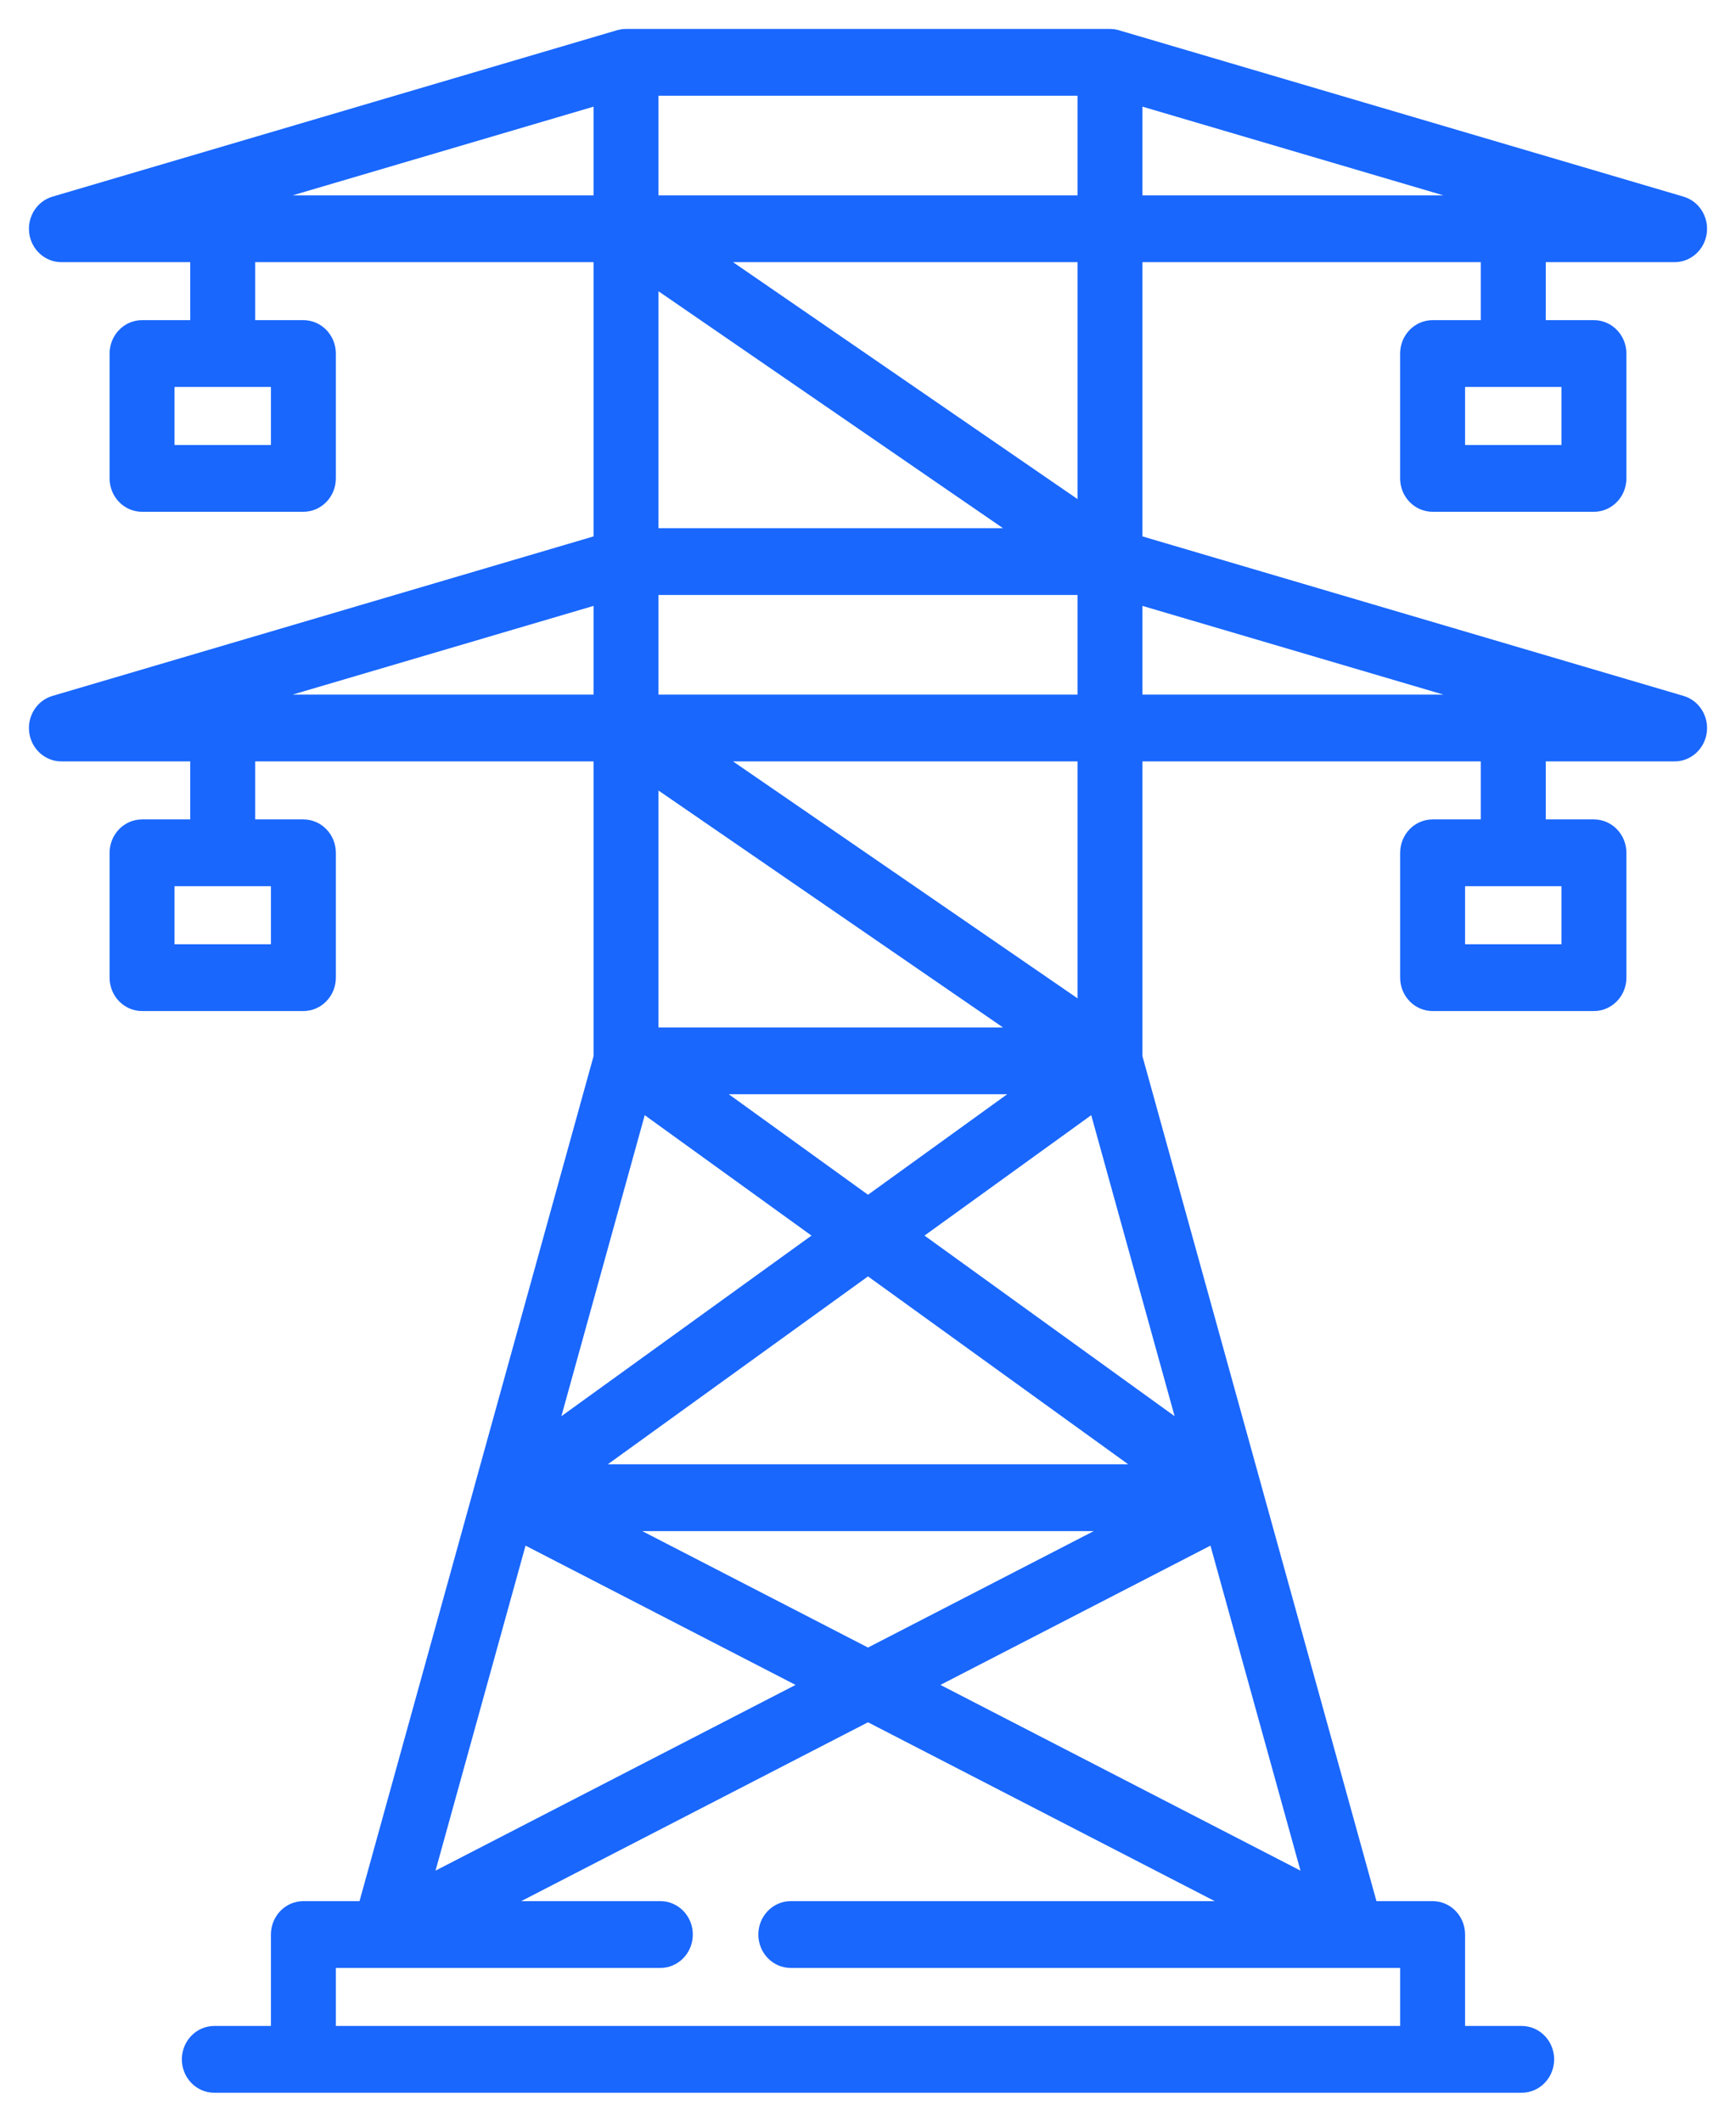
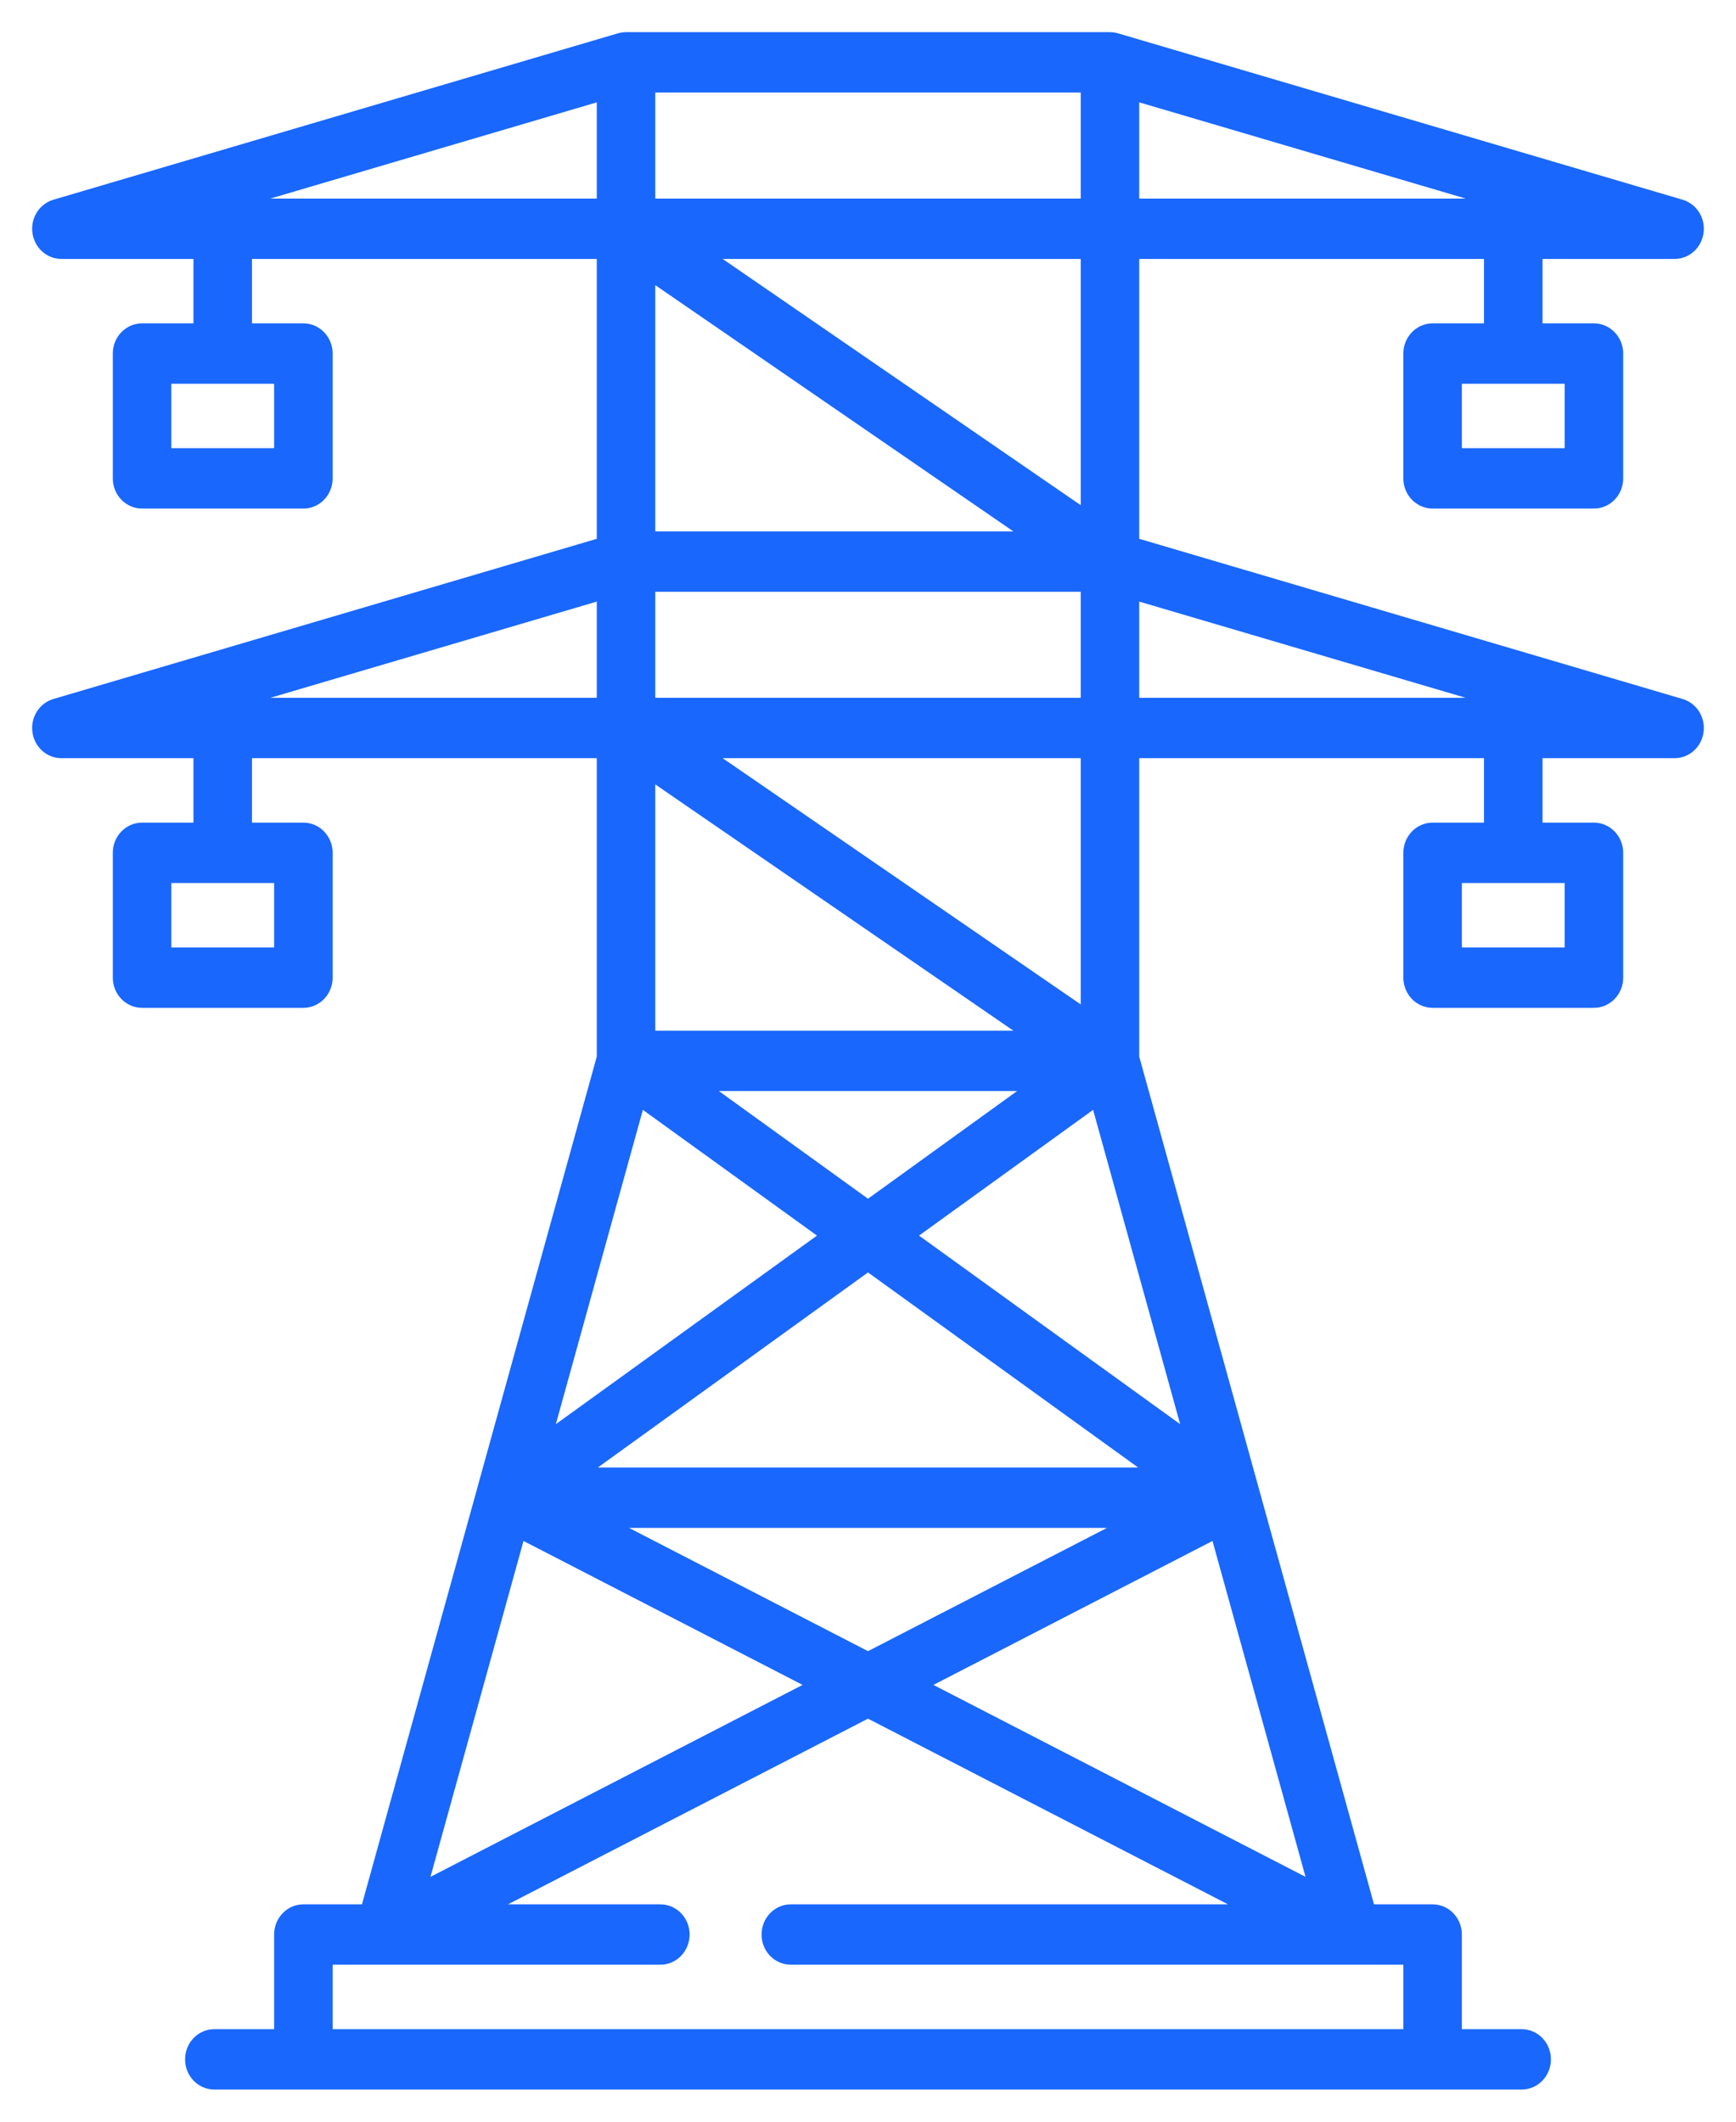
<svg xmlns="http://www.w3.org/2000/svg" width="54" height="66" viewBox="0 0 54 66" fill="none">
  <mask id="path-1-outside-1" maskUnits="userSpaceOnUse" x="-1" y="-1" width="54" height="66" fill="black">
-     <rect fill="white" x="-1" y="-1" width="54" height="66" />
-     <path d="M51.34 20.744L34.437 15.761V7.055H45.161V9.059H43.563C43.06 9.059 42.652 9.48 42.652 9.998V13.881C42.652 14.4 43.06 14.82 43.563 14.82H48.581C49.083 14.82 49.491 14.4 49.491 13.881V9.998C49.491 9.48 49.083 9.059 48.581 9.059H46.982V7.055H51.09C51.544 7.055 51.928 6.71 51.991 6.246C52.054 5.782 51.776 5.342 51.34 5.213L33.798 0.043C33.797 0.042 33.796 0.042 33.795 0.042L33.777 0.036C33.77 0.034 33.762 0.033 33.755 0.031C33.736 0.026 33.716 0.021 33.696 0.017C33.682 0.014 33.667 0.012 33.653 0.01C33.638 0.008 33.624 0.006 33.609 0.005C33.589 0.003 33.569 0.002 33.549 0.001C33.541 0.001 33.534 0 33.527 0H33.507C33.506 0 33.505 0 33.505 0H18.496C18.494 0 18.492 0 18.491 0H18.473C18.466 0 18.459 0.001 18.453 0.001C18.432 0.002 18.411 0.002 18.39 0.004C18.376 0.006 18.362 0.008 18.348 0.01C18.333 0.012 18.318 0.014 18.303 0.017C18.284 0.021 18.264 0.026 18.245 0.031C18.238 0.033 18.23 0.034 18.223 0.036L18.204 0.042C18.203 0.042 18.203 0.042 18.202 0.042L0.66 5.213C0.224 5.342 -0.054 5.782 0.009 6.246C0.072 6.71 0.456 7.055 0.91 7.055H5.018V9.059H3.419C2.916 9.059 2.509 9.48 2.509 9.998V13.881C2.509 14.4 2.916 14.82 3.419 14.82H8.437C8.94 14.82 9.347 14.4 9.347 13.881V9.998C9.347 9.48 8.94 9.059 8.437 9.059H6.838V7.055H17.563V15.761L0.66 20.744C0.224 20.872 -0.054 21.313 0.009 21.777C0.072 22.24 0.456 22.585 0.91 22.585H5.018V24.59H3.419C2.916 24.59 2.509 25.01 2.509 25.529V29.412C2.509 29.93 2.916 30.351 3.419 30.351H8.437C8.94 30.351 9.347 29.93 9.347 29.412V25.529C9.347 25.01 8.94 24.59 8.437 24.59H6.838V22.585H17.563V31.869L13.84 45.309C13.84 45.31 13.84 45.31 13.84 45.311L13.833 45.337C13.832 45.337 13.832 45.338 13.832 45.338L13.831 45.344C13.83 45.346 13.83 45.347 13.83 45.348L10.259 58.239H8.437C7.934 58.239 7.527 58.659 7.527 59.178V62.122H5.667C5.164 62.122 4.757 62.542 4.757 63.061C4.757 63.58 5.164 64 5.667 64H8.437H43.563H46.333C46.836 64 47.243 63.58 47.243 63.061C47.243 62.542 46.836 62.122 46.333 62.122H44.473V59.178C44.473 58.659 44.066 58.239 43.563 58.239H41.74L38.17 45.349C38.17 45.347 38.169 45.345 38.169 45.343L38.16 45.313C38.16 45.312 38.16 45.31 38.159 45.309L34.437 31.868V22.585H45.161V24.59H43.563C43.06 24.59 42.653 25.01 42.653 25.529V29.412C42.653 29.93 43.06 30.351 43.563 30.351H48.581C49.083 30.351 49.491 29.93 49.491 29.412V25.529C49.491 25.01 49.083 24.59 48.581 24.59H46.982V22.585H51.09C51.544 22.585 51.928 22.24 51.991 21.777C52.054 21.313 51.776 20.872 51.34 20.744ZM47.67 10.937V12.942H44.473V10.937H47.67ZM34.437 2.184L44.591 5.177H34.437V2.184ZM7.527 10.937V12.942H4.329V10.937H7.527ZM7.527 26.468V28.473H4.329V26.468H7.527ZM19.383 1.878H32.617V5.177H19.383V1.878ZM32.617 7.055V14.715L21.479 7.055H32.617ZM19.383 7.87L30.521 15.53H19.383V7.87ZM19.383 17.409H32.617V20.707H19.383V17.409ZM17.597 44.65L26 38.582L34.403 44.65H17.597ZM33.435 46.528L26 50.363L18.565 46.528H33.435ZM21.36 32.939H30.639L26 36.289L21.36 32.939ZM32.617 22.585V30.245L21.479 22.585H32.617ZM19.383 23.401L30.521 31.061H19.383V23.401ZM7.409 5.177L17.563 2.184V5.177H7.409ZM7.409 20.707L17.563 17.714V20.707H7.409ZM18.997 33.525L24.413 37.436L16.29 43.302L18.997 33.525ZM15.284 46.935L23.965 51.413L12.39 57.384L15.284 46.935ZM41.053 60.118H41.053C41.054 60.118 41.056 60.117 41.057 60.117H42.653V62.122H42.653H9.347V60.117H10.943C10.945 60.117 10.946 60.118 10.947 60.118C10.948 60.118 10.95 60.117 10.951 60.117H10.964C10.966 60.117 10.967 60.117 10.969 60.117H19.541C20.044 60.117 20.451 59.697 20.451 59.178C20.451 58.66 20.044 58.239 19.541 58.239H14.802L26 52.463L37.198 58.239H23.599C23.096 58.239 22.689 58.66 22.689 59.178C22.689 59.697 23.096 60.117 23.599 60.117H41.049C41.05 60.117 41.052 60.118 41.053 60.118ZM39.61 57.384L28.035 51.413L36.716 46.935L39.61 57.384ZM35.71 43.302L27.587 37.436L33.002 33.525L35.71 43.302ZM34.437 20.707V17.714L44.591 20.707H34.437ZM47.67 26.468V28.473H44.473V26.468H47.67Z" />
+     <path d="M51.34 20.744L34.437 15.761V7.055H45.161V9.059H43.563C43.06 9.059 42.652 9.48 42.652 9.998V13.881C42.652 14.4 43.06 14.82 43.563 14.82H48.581C49.083 14.82 49.491 14.4 49.491 13.881V9.998C49.491 9.48 49.083 9.059 48.581 9.059H46.982V7.055H51.09C51.544 7.055 51.928 6.71 51.991 6.246C52.054 5.782 51.776 5.342 51.34 5.213L33.798 0.043C33.797 0.042 33.796 0.042 33.795 0.042L33.777 0.036C33.77 0.034 33.762 0.033 33.755 0.031C33.736 0.026 33.716 0.021 33.696 0.017C33.682 0.014 33.667 0.012 33.653 0.01C33.638 0.008 33.624 0.006 33.609 0.005C33.589 0.003 33.569 0.002 33.549 0.001C33.541 0.001 33.534 0 33.527 0H33.507C33.506 0 33.505 0 33.505 0H18.496C18.494 0 18.492 0 18.491 0H18.473C18.466 0 18.459 0.001 18.453 0.001C18.432 0.002 18.411 0.002 18.39 0.004C18.376 0.006 18.362 0.008 18.348 0.01C18.333 0.012 18.318 0.014 18.303 0.017C18.284 0.021 18.264 0.026 18.245 0.031C18.238 0.033 18.23 0.034 18.223 0.036L18.204 0.042C18.203 0.042 18.203 0.042 18.202 0.042L0.66 5.213C0.224 5.342 -0.054 5.782 0.009 6.246C0.072 6.71 0.456 7.055 0.91 7.055H5.018V9.059H3.419C2.916 9.059 2.509 9.48 2.509 9.998V13.881C2.509 14.4 2.916 14.82 3.419 14.82H8.437C8.94 14.82 9.347 14.4 9.347 13.881V9.998C9.347 9.48 8.94 9.059 8.437 9.059H6.838V7.055H17.563V15.761L0.66 20.744C0.224 20.872 -0.054 21.313 0.009 21.777C0.072 22.24 0.456 22.585 0.91 22.585H5.018V24.59H3.419C2.916 24.59 2.509 25.01 2.509 25.529V29.412C2.509 29.93 2.916 30.351 3.419 30.351H8.437C8.94 30.351 9.347 29.93 9.347 29.412V25.529C9.347 25.01 8.94 24.59 8.437 24.59H6.838V22.585H17.563V31.869L13.84 45.309C13.84 45.31 13.84 45.31 13.84 45.311L13.833 45.337C13.832 45.337 13.832 45.338 13.832 45.338L13.831 45.344C13.83 45.346 13.83 45.347 13.83 45.348L10.259 58.239H8.437C7.934 58.239 7.527 58.659 7.527 59.178V62.122H5.667C5.164 62.122 4.757 62.542 4.757 63.061C4.757 63.58 5.164 64 5.667 64H8.437H43.563H46.333C46.836 64 47.243 63.58 47.243 63.061C47.243 62.542 46.836 62.122 46.333 62.122H44.473V59.178C44.473 58.659 44.066 58.239 43.563 58.239H41.74L38.17 45.349C38.17 45.347 38.169 45.345 38.169 45.343L38.16 45.313C38.16 45.312 38.16 45.31 38.159 45.309L34.437 31.868V22.585H45.161V24.59H43.563C43.06 24.59 42.653 25.01 42.653 25.529V29.412C42.653 29.93 43.06 30.351 43.563 30.351H48.581C49.083 30.351 49.491 29.93 49.491 29.412V25.529C49.491 25.01 49.083 24.59 48.581 24.59H46.982V22.585H51.09C52.054 21.313 51.776 20.872 51.34 20.744ZM47.67 10.937V12.942H44.473V10.937H47.67ZM34.437 2.184L44.591 5.177H34.437V2.184ZM7.527 10.937V12.942H4.329V10.937H7.527ZM7.527 26.468V28.473H4.329V26.468H7.527ZM19.383 1.878H32.617V5.177H19.383V1.878ZM32.617 7.055V14.715L21.479 7.055H32.617ZM19.383 7.87L30.521 15.53H19.383V7.87ZM19.383 17.409H32.617V20.707H19.383V17.409ZM17.597 44.65L26 38.582L34.403 44.65H17.597ZM33.435 46.528L26 50.363L18.565 46.528H33.435ZM21.36 32.939H30.639L26 36.289L21.36 32.939ZM32.617 22.585V30.245L21.479 22.585H32.617ZM19.383 23.401L30.521 31.061H19.383V23.401ZM7.409 5.177L17.563 2.184V5.177H7.409ZM7.409 20.707L17.563 17.714V20.707H7.409ZM18.997 33.525L24.413 37.436L16.29 43.302L18.997 33.525ZM15.284 46.935L23.965 51.413L12.39 57.384L15.284 46.935ZM41.053 60.118H41.053C41.054 60.118 41.056 60.117 41.057 60.117H42.653V62.122H42.653H9.347V60.117H10.943C10.945 60.117 10.946 60.118 10.947 60.118C10.948 60.118 10.95 60.117 10.951 60.117H10.964C10.966 60.117 10.967 60.117 10.969 60.117H19.541C20.044 60.117 20.451 59.697 20.451 59.178C20.451 58.66 20.044 58.239 19.541 58.239H14.802L26 52.463L37.198 58.239H23.599C23.096 58.239 22.689 58.66 22.689 59.178C22.689 59.697 23.096 60.117 23.599 60.117H41.049C41.05 60.117 41.052 60.118 41.053 60.118ZM39.61 57.384L28.035 51.413L36.716 46.935L39.61 57.384ZM35.71 43.302L27.587 37.436L33.002 33.525L35.71 43.302ZM34.437 20.707V17.714L44.591 20.707H34.437ZM47.67 26.468V28.473H44.473V26.468H47.67Z" />
  </mask>
  <path d="M51.34 20.744L34.437 15.761V7.055H45.161V9.059H43.563C43.06 9.059 42.652 9.48 42.652 9.998V13.881C42.652 14.4 43.06 14.82 43.563 14.82H48.581C49.083 14.82 49.491 14.4 49.491 13.881V9.998C49.491 9.48 49.083 9.059 48.581 9.059H46.982V7.055H51.09C51.544 7.055 51.928 6.71 51.991 6.246C52.054 5.782 51.776 5.342 51.34 5.213L33.798 0.043C33.797 0.042 33.796 0.042 33.795 0.042L33.777 0.036C33.77 0.034 33.762 0.033 33.755 0.031C33.736 0.026 33.716 0.021 33.696 0.017C33.682 0.014 33.667 0.012 33.653 0.01C33.638 0.008 33.624 0.006 33.609 0.005C33.589 0.003 33.569 0.002 33.549 0.001C33.541 0.001 33.534 0 33.527 0H33.507C33.506 0 33.505 0 33.505 0H18.496C18.494 0 18.492 0 18.491 0H18.473C18.466 0 18.459 0.001 18.453 0.001C18.432 0.002 18.411 0.002 18.39 0.004C18.376 0.006 18.362 0.008 18.348 0.01C18.333 0.012 18.318 0.014 18.303 0.017C18.284 0.021 18.264 0.026 18.245 0.031C18.238 0.033 18.23 0.034 18.223 0.036L18.204 0.042C18.203 0.042 18.203 0.042 18.202 0.042L0.66 5.213C0.224 5.342 -0.054 5.782 0.009 6.246C0.072 6.71 0.456 7.055 0.91 7.055H5.018V9.059H3.419C2.916 9.059 2.509 9.48 2.509 9.998V13.881C2.509 14.4 2.916 14.82 3.419 14.82H8.437C8.94 14.82 9.347 14.4 9.347 13.881V9.998C9.347 9.48 8.94 9.059 8.437 9.059H6.838V7.055H17.563V15.761L0.66 20.744C0.224 20.872 -0.054 21.313 0.009 21.777C0.072 22.24 0.456 22.585 0.91 22.585H5.018V24.59H3.419C2.916 24.59 2.509 25.01 2.509 25.529V29.412C2.509 29.93 2.916 30.351 3.419 30.351H8.437C8.94 30.351 9.347 29.93 9.347 29.412V25.529C9.347 25.01 8.94 24.59 8.437 24.59H6.838V22.585H17.563V31.869L13.84 45.309C13.84 45.31 13.84 45.31 13.84 45.311L13.833 45.337C13.832 45.337 13.832 45.338 13.832 45.338L13.831 45.344C13.83 45.346 13.83 45.347 13.83 45.348L10.259 58.239H8.437C7.934 58.239 7.527 58.659 7.527 59.178V62.122H5.667C5.164 62.122 4.757 62.542 4.757 63.061C4.757 63.58 5.164 64 5.667 64H8.437H43.563H46.333C46.836 64 47.243 63.58 47.243 63.061C47.243 62.542 46.836 62.122 46.333 62.122H44.473V59.178C44.473 58.659 44.066 58.239 43.563 58.239H41.74L38.17 45.349C38.17 45.347 38.169 45.345 38.169 45.343L38.16 45.313C38.16 45.312 38.16 45.31 38.159 45.309L34.437 31.868V22.585H45.161V24.59H43.563C43.06 24.59 42.653 25.01 42.653 25.529V29.412C42.653 29.93 43.06 30.351 43.563 30.351H48.581C49.083 30.351 49.491 29.93 49.491 29.412V25.529C49.491 25.01 49.083 24.59 48.581 24.59H46.982V22.585H51.09C51.544 22.585 51.928 22.24 51.991 21.777C52.054 21.313 51.776 20.872 51.34 20.744ZM47.67 10.937V12.942H44.473V10.937H47.67ZM34.437 2.184L44.591 5.177H34.437V2.184ZM7.527 10.937V12.942H4.329V10.937H7.527ZM7.527 26.468V28.473H4.329V26.468H7.527ZM19.383 1.878H32.617V5.177H19.383V1.878ZM32.617 7.055V14.715L21.479 7.055H32.617ZM19.383 7.87L30.521 15.53H19.383V7.87ZM19.383 17.409H32.617V20.707H19.383V17.409ZM17.597 44.65L26 38.582L34.403 44.65H17.597ZM33.435 46.528L26 50.363L18.565 46.528H33.435ZM21.36 32.939H30.639L26 36.289L21.36 32.939ZM32.617 22.585V30.245L21.479 22.585H32.617ZM19.383 23.401L30.521 31.061H19.383V23.401ZM7.409 5.177L17.563 2.184V5.177H7.409ZM7.409 20.707L17.563 17.714V20.707H7.409ZM18.997 33.525L24.413 37.436L16.29 43.302L18.997 33.525ZM15.284 46.935L23.965 51.413L12.39 57.384L15.284 46.935ZM41.053 60.118H41.053C41.054 60.118 41.056 60.117 41.057 60.117H42.653V62.122H42.653H9.347V60.117H10.943C10.945 60.117 10.946 60.118 10.947 60.118C10.948 60.118 10.95 60.117 10.951 60.117H10.964C10.966 60.117 10.967 60.117 10.969 60.117H19.541C20.044 60.117 20.451 59.697 20.451 59.178C20.451 58.66 20.044 58.239 19.541 58.239H14.802L26 52.463L37.198 58.239H23.599C23.096 58.239 22.689 58.66 22.689 59.178C22.689 59.697 23.096 60.117 23.599 60.117H41.049C41.05 60.117 41.052 60.118 41.053 60.118ZM39.61 57.384L28.035 51.413L36.716 46.935L39.61 57.384ZM35.71 43.302L27.587 37.436L33.002 33.525L35.71 43.302ZM34.437 20.707V17.714L44.591 20.707H34.437ZM47.67 26.468V28.473H44.473V26.468H47.67Z" transform="translate(1 1)" fill="#1967fd" />
-   <path d="M51.34 20.744L34.437 15.761V7.055H45.161V9.059H43.563C43.06 9.059 42.652 9.48 42.652 9.998V13.881C42.652 14.4 43.06 14.82 43.563 14.82H48.581C49.083 14.82 49.491 14.4 49.491 13.881V9.998C49.491 9.48 49.083 9.059 48.581 9.059H46.982V7.055H51.09C51.544 7.055 51.928 6.71 51.991 6.246C52.054 5.782 51.776 5.342 51.34 5.213L33.798 0.043C33.797 0.042 33.796 0.042 33.795 0.042L33.777 0.036C33.77 0.034 33.762 0.033 33.755 0.031C33.736 0.026 33.716 0.021 33.696 0.017C33.682 0.014 33.667 0.012 33.653 0.01C33.638 0.008 33.624 0.006 33.609 0.005C33.589 0.003 33.569 0.002 33.549 0.001C33.541 0.001 33.534 0 33.527 0H33.507C33.506 0 33.505 0 33.505 0H18.496C18.494 0 18.492 0 18.491 0H18.473C18.466 0 18.459 0.001 18.453 0.001C18.432 0.002 18.411 0.002 18.39 0.004C18.376 0.006 18.362 0.008 18.348 0.01C18.333 0.012 18.318 0.014 18.303 0.017C18.284 0.021 18.264 0.026 18.245 0.031C18.238 0.033 18.23 0.034 18.223 0.036L18.204 0.042C18.203 0.042 18.203 0.042 18.202 0.042L0.66 5.213C0.224 5.342 -0.054 5.782 0.009 6.246C0.072 6.71 0.456 7.055 0.91 7.055H5.018V9.059H3.419C2.916 9.059 2.509 9.48 2.509 9.998V13.881C2.509 14.4 2.916 14.82 3.419 14.82H8.437C8.94 14.82 9.347 14.4 9.347 13.881V9.998C9.347 9.48 8.94 9.059 8.437 9.059H6.838V7.055H17.563V15.761L0.66 20.744C0.224 20.872 -0.054 21.313 0.009 21.777C0.072 22.24 0.456 22.585 0.91 22.585H5.018V24.59H3.419C2.916 24.59 2.509 25.01 2.509 25.529V29.412C2.509 29.93 2.916 30.351 3.419 30.351H8.437C8.94 30.351 9.347 29.93 9.347 29.412V25.529C9.347 25.01 8.94 24.59 8.437 24.59H6.838V22.585H17.563V31.869L13.84 45.309C13.84 45.31 13.84 45.31 13.84 45.311L13.833 45.337C13.832 45.337 13.832 45.338 13.832 45.338L13.831 45.344C13.83 45.346 13.83 45.347 13.83 45.348L10.259 58.239H8.437C7.934 58.239 7.527 58.659 7.527 59.178V62.122H5.667C5.164 62.122 4.757 62.542 4.757 63.061C4.757 63.58 5.164 64 5.667 64H8.437H43.563H46.333C46.836 64 47.243 63.58 47.243 63.061C47.243 62.542 46.836 62.122 46.333 62.122H44.473V59.178C44.473 58.659 44.066 58.239 43.563 58.239H41.74L38.17 45.349C38.17 45.347 38.169 45.345 38.169 45.343L38.16 45.313C38.16 45.312 38.16 45.31 38.159 45.309L34.437 31.868V22.585H45.161V24.59H43.563C43.06 24.59 42.653 25.01 42.653 25.529V29.412C42.653 29.93 43.06 30.351 43.563 30.351H48.581C49.083 30.351 49.491 29.93 49.491 29.412V25.529C49.491 25.01 49.083 24.59 48.581 24.59H46.982V22.585H51.09C51.544 22.585 51.928 22.24 51.991 21.777C52.054 21.313 51.776 20.872 51.34 20.744ZM47.67 10.937V12.942H44.473V10.937H47.67ZM34.437 2.184L44.591 5.177H34.437V2.184ZM7.527 10.937V12.942H4.329V10.937H7.527ZM7.527 26.468V28.473H4.329V26.468H7.527ZM19.383 1.878H32.617V5.177H19.383V1.878ZM32.617 7.055V14.715L21.479 7.055H32.617ZM19.383 7.87L30.521 15.53H19.383V7.87ZM19.383 17.409H32.617V20.707H19.383V17.409ZM17.597 44.65L26 38.582L34.403 44.65H17.597ZM33.435 46.528L26 50.363L18.565 46.528H33.435ZM21.36 32.939H30.639L26 36.289L21.36 32.939ZM32.617 22.585V30.245L21.479 22.585H32.617ZM19.383 23.401L30.521 31.061H19.383V23.401ZM7.409 5.177L17.563 2.184V5.177H7.409ZM7.409 20.707L17.563 17.714V20.707H7.409ZM18.997 33.525L24.413 37.436L16.29 43.302L18.997 33.525ZM15.284 46.935L23.965 51.413L12.39 57.384L15.284 46.935ZM41.053 60.118H41.053C41.054 60.118 41.056 60.117 41.057 60.117H42.653V62.122H42.653H9.347V60.117H10.943C10.945 60.117 10.946 60.118 10.947 60.118C10.948 60.118 10.95 60.117 10.951 60.117H10.964C10.966 60.117 10.967 60.117 10.969 60.117H19.541C20.044 60.117 20.451 59.697 20.451 59.178C20.451 58.66 20.044 58.239 19.541 58.239H14.802L26 52.463L37.198 58.239H23.599C23.096 58.239 22.689 58.66 22.689 59.178C22.689 59.697 23.096 60.117 23.599 60.117H41.049C41.05 60.117 41.052 60.118 41.053 60.118ZM39.61 57.384L28.035 51.413L36.716 46.935L39.61 57.384ZM35.71 43.302L27.587 37.436L33.002 33.525L35.71 43.302ZM34.437 20.707V17.714L44.591 20.707H34.437ZM47.67 26.468V28.473H44.473V26.468H47.67Z" transform="translate(1 1)" stroke="#1967fd" stroke-width="0.2" mask="url(#path-1-outside-1)" />
</svg>